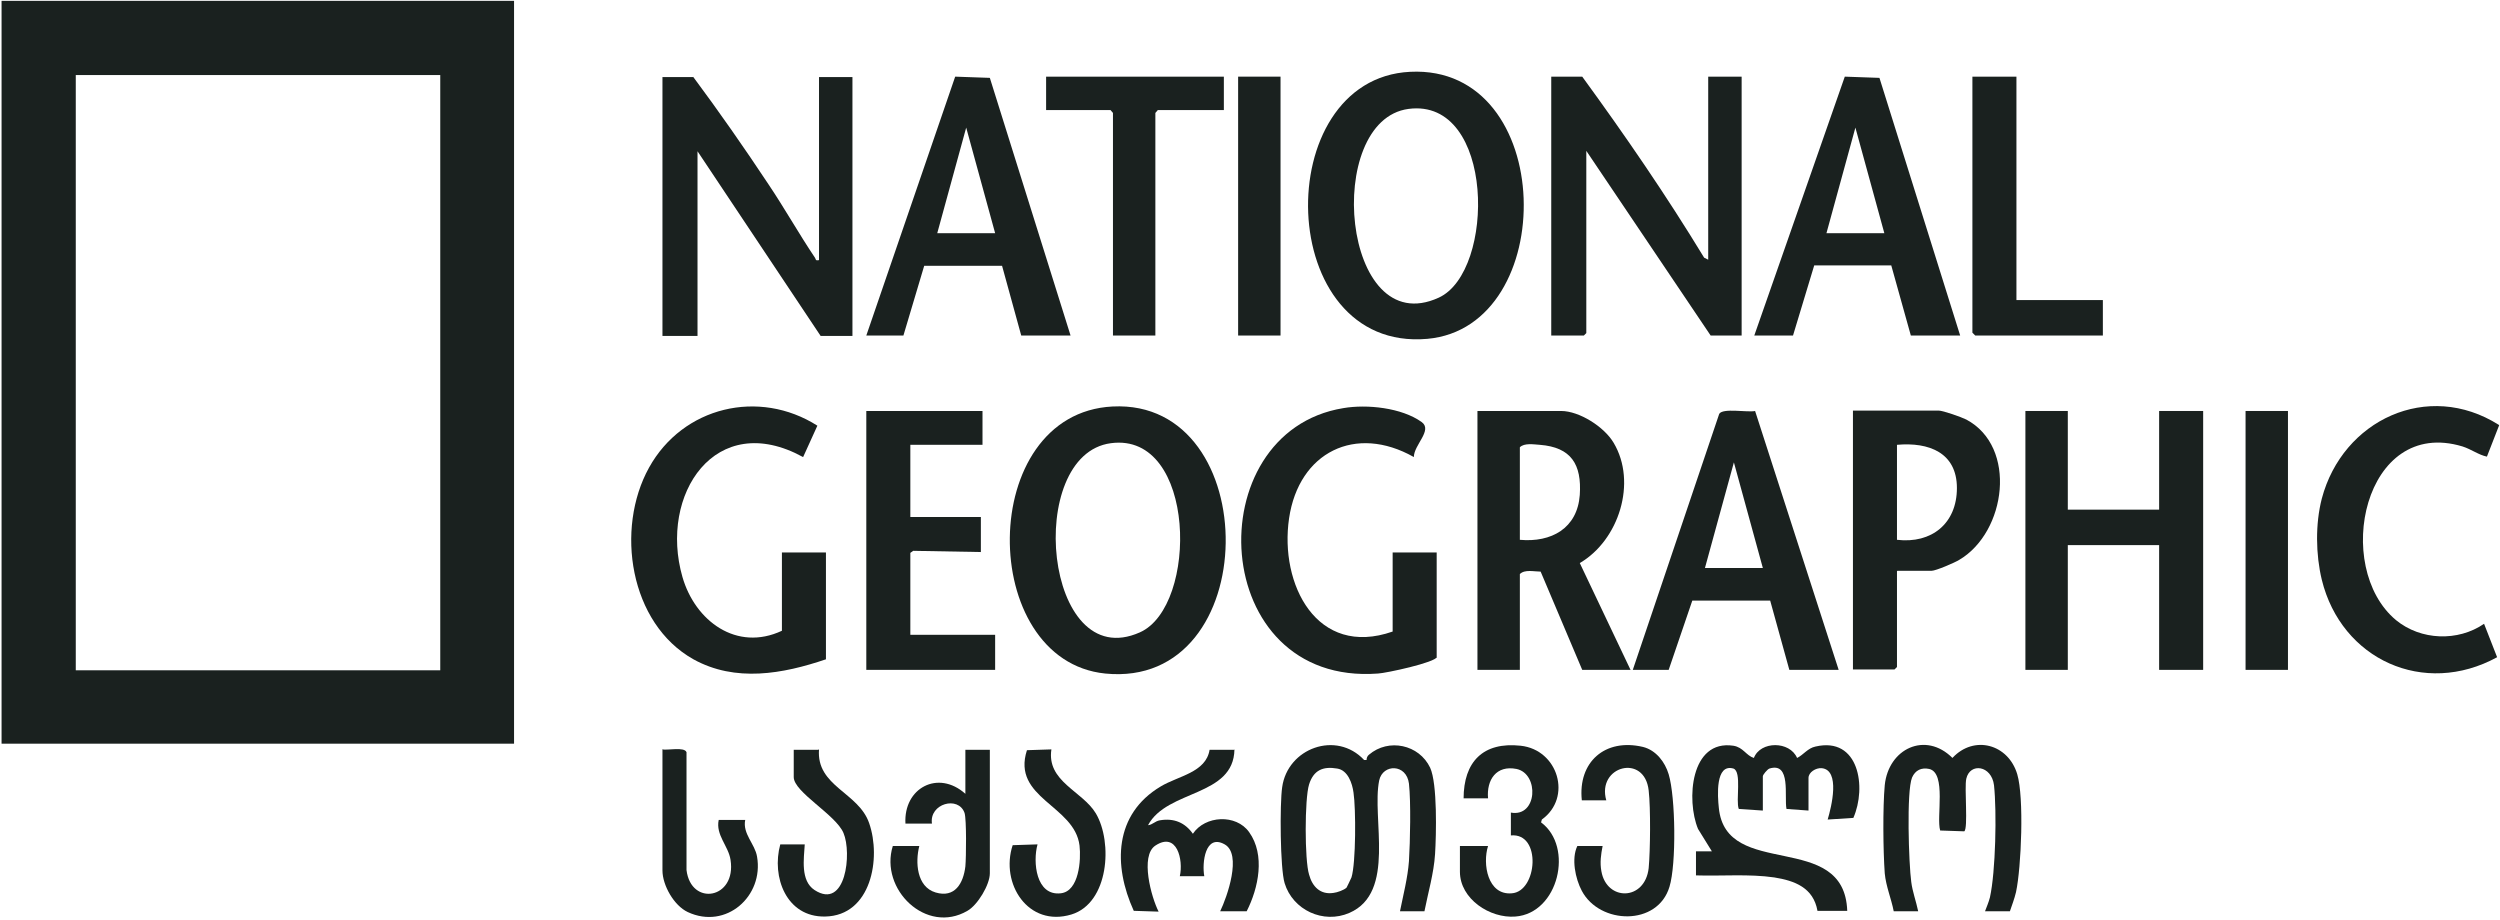
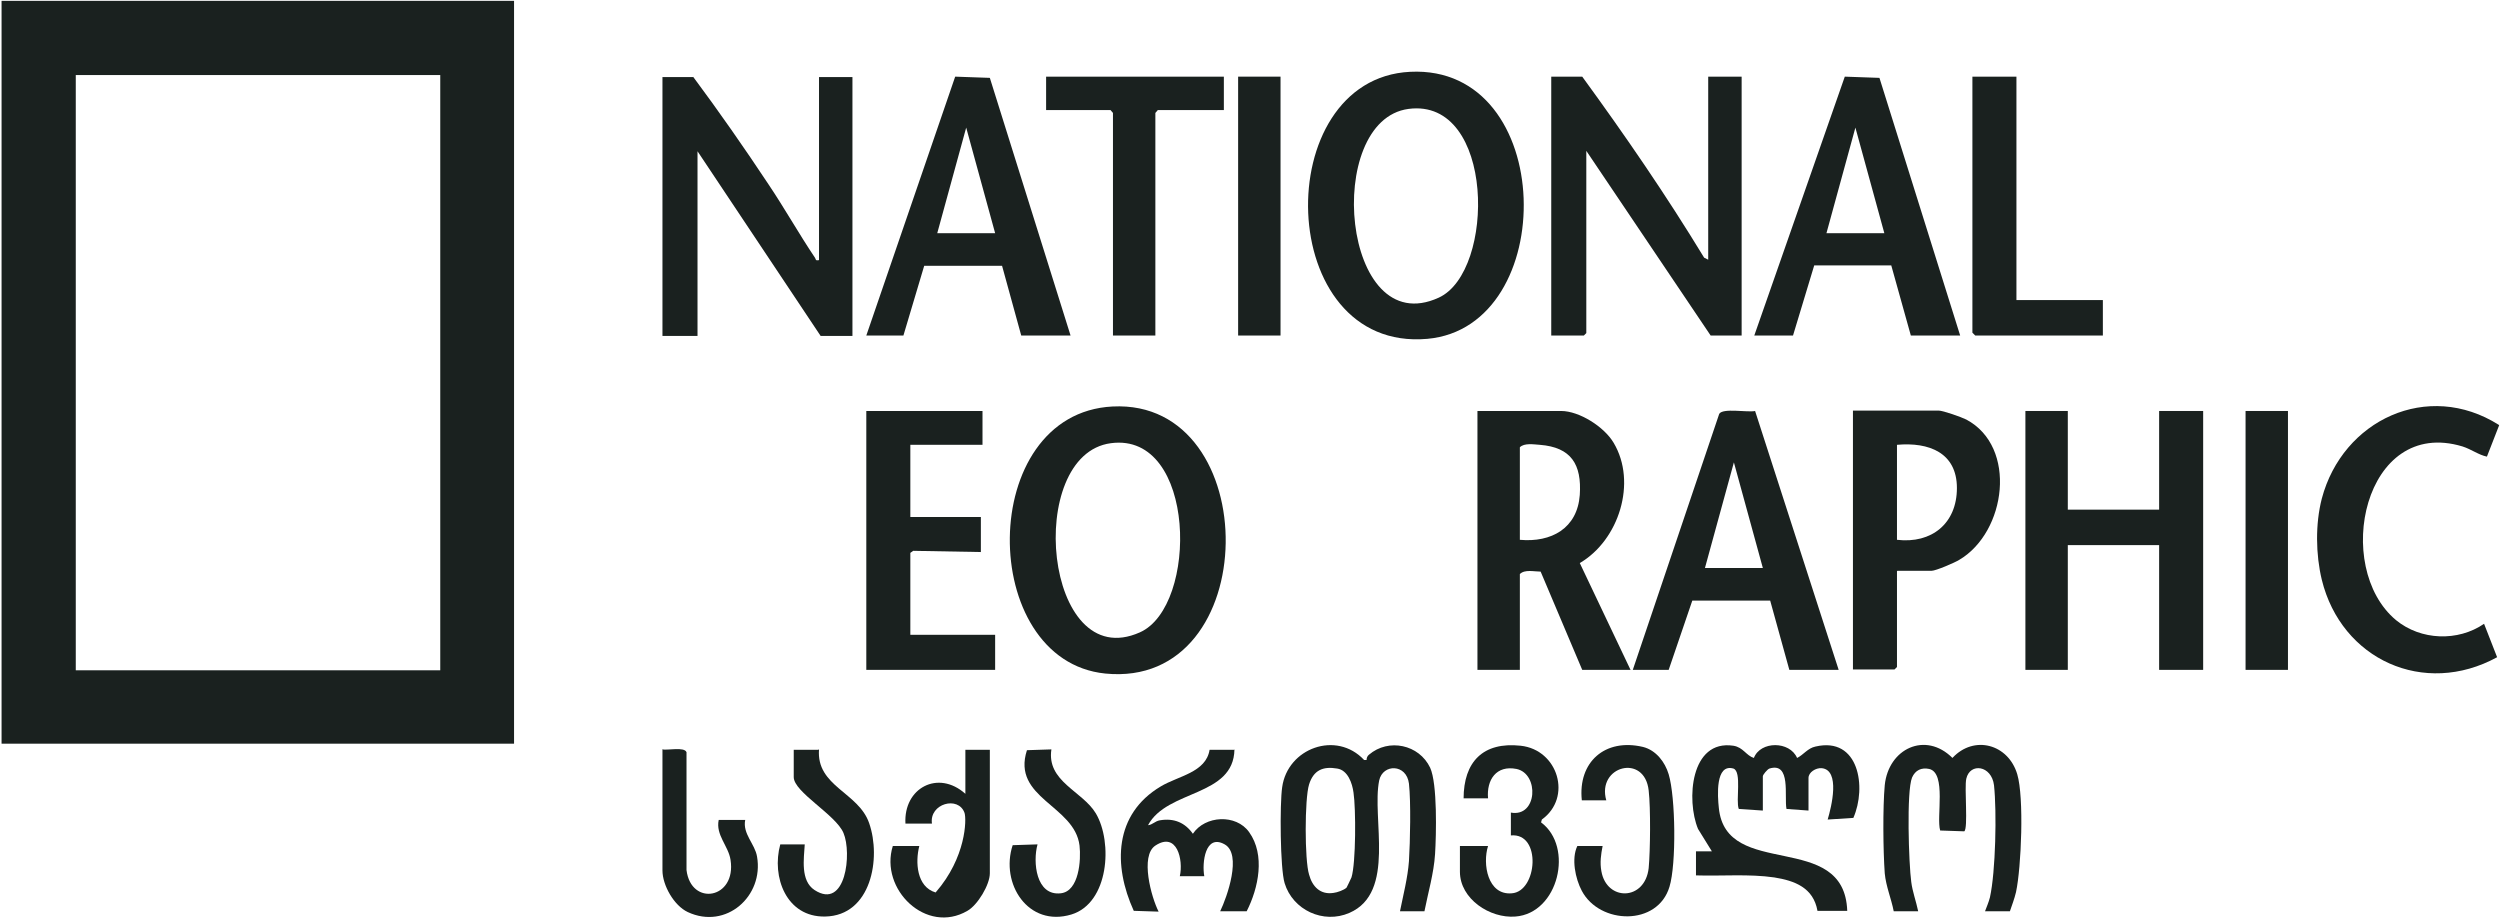
<svg xmlns="http://www.w3.org/2000/svg" width="856" height="315" viewBox="0 0 856 315" fill="none">
  <path d="M176.011 0.29V254.636H0.537V0.29H176.011ZM150.744 25.697H25.944V229.509H150.744V25.697Z" fill="#1A211F" />
  <path d="M380.94 139.184C433.149 136.532 432.87 236.064 378.427 230.62C334.594 226.153 334.314 141.557 380.94 139.184ZM380.382 151.748C350.648 155.656 357.488 231.179 390.293 216.521C410.395 207.587 409.697 147.839 380.382 151.748Z" fill="#1A211F" />
  <path d="M482.846 24.586C533.101 22.073 534.217 111.974 488.709 116.022C436.22 120.629 434.406 26.959 482.846 24.586ZM482.287 37.289C452.972 41.198 459.393 117.139 492.617 101.923C512.161 92.988 511.882 33.38 482.287 37.289Z" fill="#1A211F" />
  <path d="M541.756 26.243C556.413 46.345 570.513 66.866 583.495 88.224L584.891 88.922V26.243H596.338V114.887H585.729L543.152 51.649V114.049L542.314 114.887H531.146V26.243H541.756Z" fill="#1A211F" />
  <path d="M237.294 26.243C246.229 38.248 254.884 50.672 263.12 63.096C268.564 71.193 273.59 80.127 279.034 88.224C279.453 88.782 279.034 89.341 280.43 89.062V26.382H291.877V115.026H280.988L238.83 51.789V115.026H226.825V26.382H237.434L237.294 26.243Z" fill="#1A211F" />
  <path d="M708.016 140.719V174.502H739.286V140.719H754.362V229.364H739.286V186.647H708.016V229.364H693.498V140.719H708.016Z" fill="#1A211F" />
  <path d="M558.368 229.364H541.756L527.517 195.721C525.283 195.721 522.073 194.883 520.398 196.558V229.364H505.879V140.719H534.497C540.779 140.719 549.294 146.164 552.505 151.608C560.601 165.149 554.32 184.972 540.918 192.789L558.228 229.224L558.368 229.364ZM520.398 184.832C531.147 185.809 540.081 180.923 540.918 169.476C541.616 159.007 537.987 153.144 527.238 152.306C525.144 152.167 521.933 151.608 520.398 153.144V184.832Z" fill="#1A211F" />
-   <path d="M492.059 224.897C491.501 226.851 474.609 230.481 471.818 230.62C413.605 234.948 409.697 147.979 459.952 139.743C468.048 138.347 479.914 139.603 486.754 144.489C490.663 147.281 484.102 152.306 484.102 156.494C464.14 145.187 444.736 154.819 441.385 177.434C438.035 200.049 450.878 225.316 476.843 216.242V189.16H491.92V225.037L492.059 224.897Z" fill="#1A211F" />
-   <path d="M282.803 225.745C268.006 230.771 251.812 233.702 237.434 225.745C215.517 213.461 210.631 181.075 222.218 160.135C233.804 139.195 259.909 133.053 279.871 145.756L274.986 156.505C244.972 140.033 225.568 169.348 233.665 197.547C237.992 212.623 252.231 223.233 267.727 215.974V189.171H282.803V225.885V225.745Z" fill="#1A211F" />
  <path d="M559.066 229.373L588.66 141.706C589.917 139.612 598.292 141.287 600.945 140.729L629.562 229.373H612.671L606.11 205.641H579.447L571.35 229.373H558.926H559.066ZM603.597 194.474L593.686 158.318L583.774 194.474H603.737H603.597Z" fill="#1A211F" />
  <path d="M600.666 114.887L631.657 26.243L643.522 26.662L671.162 114.887H654.271L647.57 90.876H621.187L613.927 114.887H600.666ZM645.198 79.848L635.286 43.693L625.375 79.848H645.337H645.198Z" fill="#1A211F" />
  <path d="M296.623 114.887L327.055 26.243L338.921 26.662L366.561 114.887H349.67L343.109 91.016H316.446L309.327 114.887H296.623ZM340.736 79.848L330.824 43.693L320.913 79.848H340.875H340.736Z" fill="#1A211F" />
  <path d="M649.525 195.58V228.385L648.687 229.223H634.448V140.579H663.764C665.299 140.579 671.581 142.813 673.256 143.65C690.845 153.003 686.937 182.179 670.883 191.671C669.348 192.648 662.787 195.441 661.391 195.441H649.664L649.525 195.58ZM649.525 184.831C661.391 186.227 670.046 179.247 670.046 167.102C670.046 154.958 660.413 151.328 649.525 152.305V184.831Z" fill="#1A211F" />
  <path d="M336.409 140.719V152.306H311.7V177.015H335.85V189.02L312.677 188.602L311.7 189.299V217.358H340.736V229.364H296.623V140.719H336.409Z" fill="#1A211F" />
  <path d="M855.71 145.602L851.522 156.35C848.73 155.792 846.217 153.838 843.146 152.86C809.364 142.67 798.615 194.181 820.392 212.329C828.907 219.309 841.611 219.728 850.545 213.585L855.012 225.032C830.024 238.713 801.686 225.87 794.985 198.509C792.891 189.854 792.752 179.384 794.985 170.729C802.105 143.787 831.28 130.106 855.57 145.462L855.71 145.602Z" fill="#1A211F" />
  <path d="M419.05 26.243V37.69H396.435L395.598 38.667V114.887H381.079V38.667L380.242 37.69H358.186V26.243H419.05Z" fill="#1A211F" />
  <path d="M690.427 26.243V102.742H720.021V114.887H676.327L675.35 113.91V26.243H690.427Z" fill="#1A211F" />
  <path d="M479.356 312.011C480.473 306.427 482.008 300.564 482.427 294.84C482.846 288 483.125 274.738 482.427 268.317C481.589 261.476 473.493 261.476 472.236 267.2C469.584 280.182 478.1 305.589 462.046 312.569C453.112 316.477 442.642 311.592 439.85 302.378C438.314 297.353 438.174 275.297 439.012 269.573C440.827 256.172 457.579 250.029 467.071 260.22H467.909C467.909 259.522 468.188 258.824 468.746 258.405C475.447 252.682 485.917 254.915 489.686 262.872C492.199 268.317 491.78 285.906 491.361 292.467C490.942 299.028 488.988 305.589 487.732 312.011H479.356ZM461.069 303.914C461.069 303.914 462.465 301.122 462.744 300.424C464.279 295.538 464.279 276.832 463.442 271.388C463.023 268.177 461.487 263.71 457.858 263.152C452.972 262.314 449.761 263.71 448.225 268.596C446.69 273.482 446.69 294.561 448.225 299.447C449.342 303.635 452.134 306.427 456.601 305.729C457.858 305.589 460.231 304.751 461.069 303.914Z" fill="#1A211F" />
  <path d="M580.703 291.497H586.147L581.401 283.819C577.353 274.047 578.749 253.108 593.546 255.342C596.896 255.9 597.873 258.692 600.526 259.529C602.759 253.666 612.81 253.666 615.323 259.529C617.557 258.413 618.953 256.179 621.605 255.621C636.542 252.131 639.194 269.58 634.587 280.05L625.793 280.609C627.049 276.421 630.26 263.578 623.699 263.019C621.745 262.88 619.232 264.415 619.232 266.37V277.538L611.693 276.979C610.856 272.791 613.369 260.786 605.831 263.159C605.133 263.438 603.597 265.253 603.597 265.811V277.538L595.361 276.979C594.244 274.187 596.477 264.276 593.546 263.159C587.264 261.344 588.102 272.652 588.521 276.56C590.894 301.548 631.516 283.959 632.494 311.878H622.303C620.907 303.921 614.485 301.548 607.506 300.431C598.851 299.175 589.498 300.013 580.703 299.733V291.358V291.497Z" fill="#1A211F" />
  <path d="M688.053 312.006H679.678C680.236 310.471 680.934 308.935 681.353 307.26C683.307 298.465 683.726 277.944 682.749 268.871C681.911 262.03 674.513 261.053 673.256 266.637C672.558 269.708 673.954 283.668 672.558 284.645L664.322 284.366C662.926 279.899 666.555 264.682 660.553 263.286C657.9 262.728 655.807 263.706 654.69 266.218C652.736 270.965 653.573 295.813 654.411 301.955C654.83 305.305 656.086 308.656 656.784 312.006H648.408C647.57 307.679 645.756 303.49 645.337 299.023C644.778 291.206 644.639 276.549 645.337 268.871C646.593 256.307 659.296 250.304 668.51 259.517C675.909 251.56 687.635 254.771 690.706 265.101C693.079 273.058 692.102 296.93 690.287 305.445C689.729 307.818 688.891 309.912 688.193 312.006H688.053Z" fill="#1A211F" />
  <path d="M438.454 26.243H423.936V114.887H438.454V26.243Z" fill="#1A211F" />
  <path d="M783.398 140.719H768.88V229.364H783.398V140.719Z" fill="#1A211F" />
  <path d="M422.679 256.586C422.4 272.918 399.646 270.266 393.085 282.55C394.62 282.411 395.458 281.155 397.133 280.875C402.019 280.038 405.788 281.713 408.44 285.482C412.628 279.2 423.237 278.642 427.705 284.924C433.288 292.741 430.915 304.049 426.867 312.006H417.793C420.166 307.12 425.331 292.462 419.329 289.112C412.628 285.342 411.511 295.533 412.349 300H403.973C405.23 294.416 402.996 284.644 395.597 289.53C390.293 293.02 394.201 307.259 396.714 312.145L388.199 311.866C381.079 296.231 381.498 278.782 397.412 269.289C403.415 265.659 412.907 264.542 414.164 256.725H422.54L422.679 256.586Z" fill="#1A211F" />
  <path d="M501.133 273.484C501.133 260.781 507.834 253.941 520.677 255.337C533.52 256.732 538.405 273.065 527.936 280.604L527.657 281.58C538.964 289.956 533.659 312.711 518.862 313.827C510.207 314.525 499.877 307.825 499.877 298.472V289.677H509.509C507.555 295.82 509.369 306.569 517.606 305.871C526.4 305.312 527.936 285.07 517.326 286.048V278.23C526.4 279.905 527.098 264.968 519.281 263.293C512.301 261.897 508.951 267.062 509.509 273.344H501.133V273.484Z" fill="#1A211F" />
  <path d="M548.736 289.671C548.177 292.463 547.759 295.395 548.317 298.326C550.132 308.656 563.254 308.517 564.51 297.21C565.069 291.067 565.208 276.828 564.51 270.686C563.114 257.843 546.642 262.31 549.992 274.036H541.616C540.22 260.914 549.573 252.678 562.556 255.749C567.023 256.866 570.094 260.914 571.35 265.102C573.723 272.919 574.003 295.953 571.629 303.631C567.581 317.172 547.758 316.614 541.616 305.027C539.383 300.839 537.987 293.999 540.081 289.671H548.875H548.736Z" fill="#1A211F" />
-   <path d="M338.921 256.586V299.023C338.921 302.932 334.733 309.912 331.243 311.866C317.144 320.102 301.09 304.467 305.697 289.67H314.77C313.374 295.114 313.793 303.63 320.354 305.584C326.915 307.538 329.847 302.513 330.545 296.65C330.824 293.579 330.964 280.596 330.266 278.363C328.172 272.36 318.121 275.152 319.098 281.992H310.024C309.326 269.847 321.192 263.426 330.545 271.802V256.725H338.921V256.586Z" fill="#1A211F" />
+   <path d="M338.921 256.586V299.023C338.921 302.932 334.733 309.912 331.243 311.866C317.144 320.102 301.09 304.467 305.697 289.67H314.77C313.374 295.114 313.793 303.63 320.354 305.584C330.824 293.579 330.964 280.596 330.266 278.363C328.172 272.36 318.121 275.152 319.098 281.992H310.024C309.326 269.847 321.192 263.426 330.545 271.802V256.725H338.921V256.586Z" fill="#1A211F" />
  <path d="M280.43 256.586C279.453 269.289 293.971 271.243 297.6 281.853C301.788 293.858 298.298 313.541 282.524 313.82C269.262 314.099 264.097 300.279 267.168 289.112H275.544C275.265 293.997 274.008 301.536 278.894 304.746C289.643 311.726 291.737 292.043 288.806 285.203C286.154 278.921 271.775 271.243 271.775 266.078V256.725H280.151L280.43 256.586Z" fill="#1A211F" />
  <path d="M360 256.586C358.325 267.614 370.61 270.824 375.217 278.502C381.08 288.413 379.684 309.214 366.841 313.122C352.043 317.589 342.411 302.513 346.739 289.391L355.254 289.112C353.579 295.114 354.696 306.841 363.211 305.863C369.493 305.165 370.191 294.416 369.632 289.53C367.957 275.71 346.32 273.337 351.625 256.865L360.14 256.586H360Z" fill="#1A211F" />
  <path d="M226.685 256.587C228.5 257.006 234.363 255.609 235.061 257.564V297.908C236.597 310.471 252.231 307.819 250.137 294.418C249.439 289.671 244.973 285.902 246.089 280.737H255.163C254.186 285.483 258.513 288.973 259.211 293.301C261.584 306.842 248.602 318.428 235.48 312.286C230.734 310.052 226.825 303.073 226.825 298.047V256.726L226.685 256.587Z" fill="#1A211F" />
</svg>